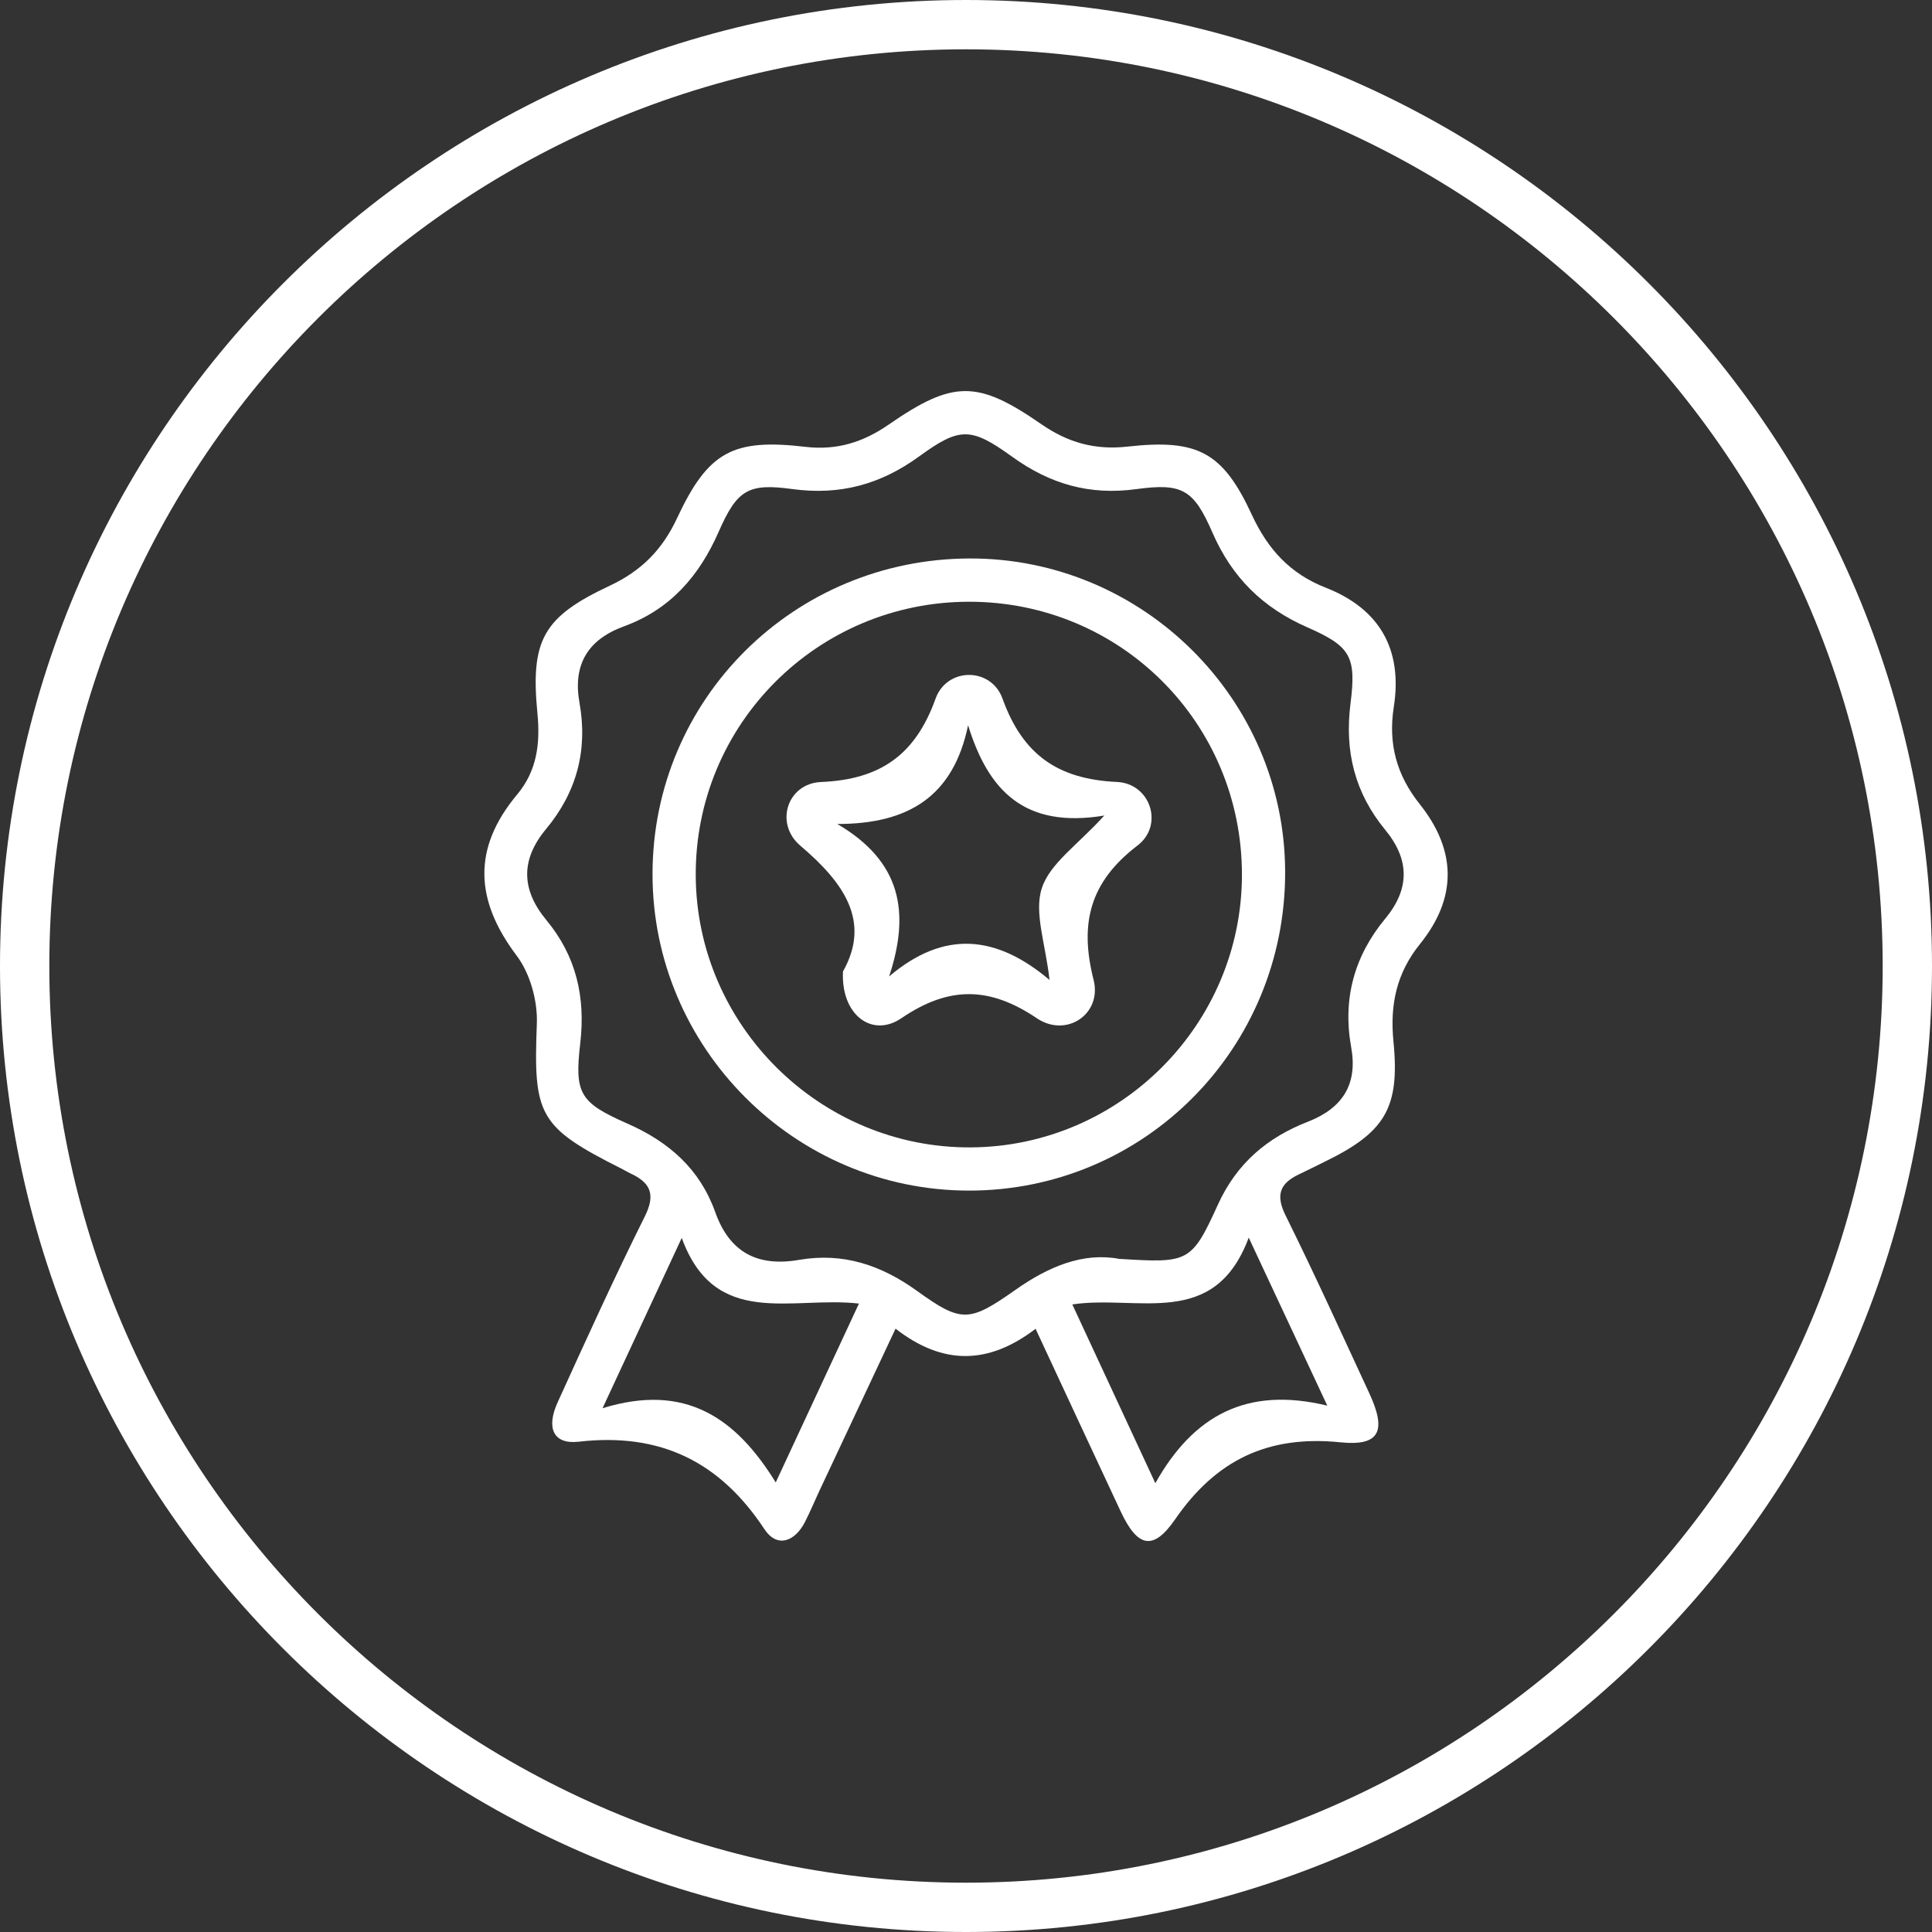
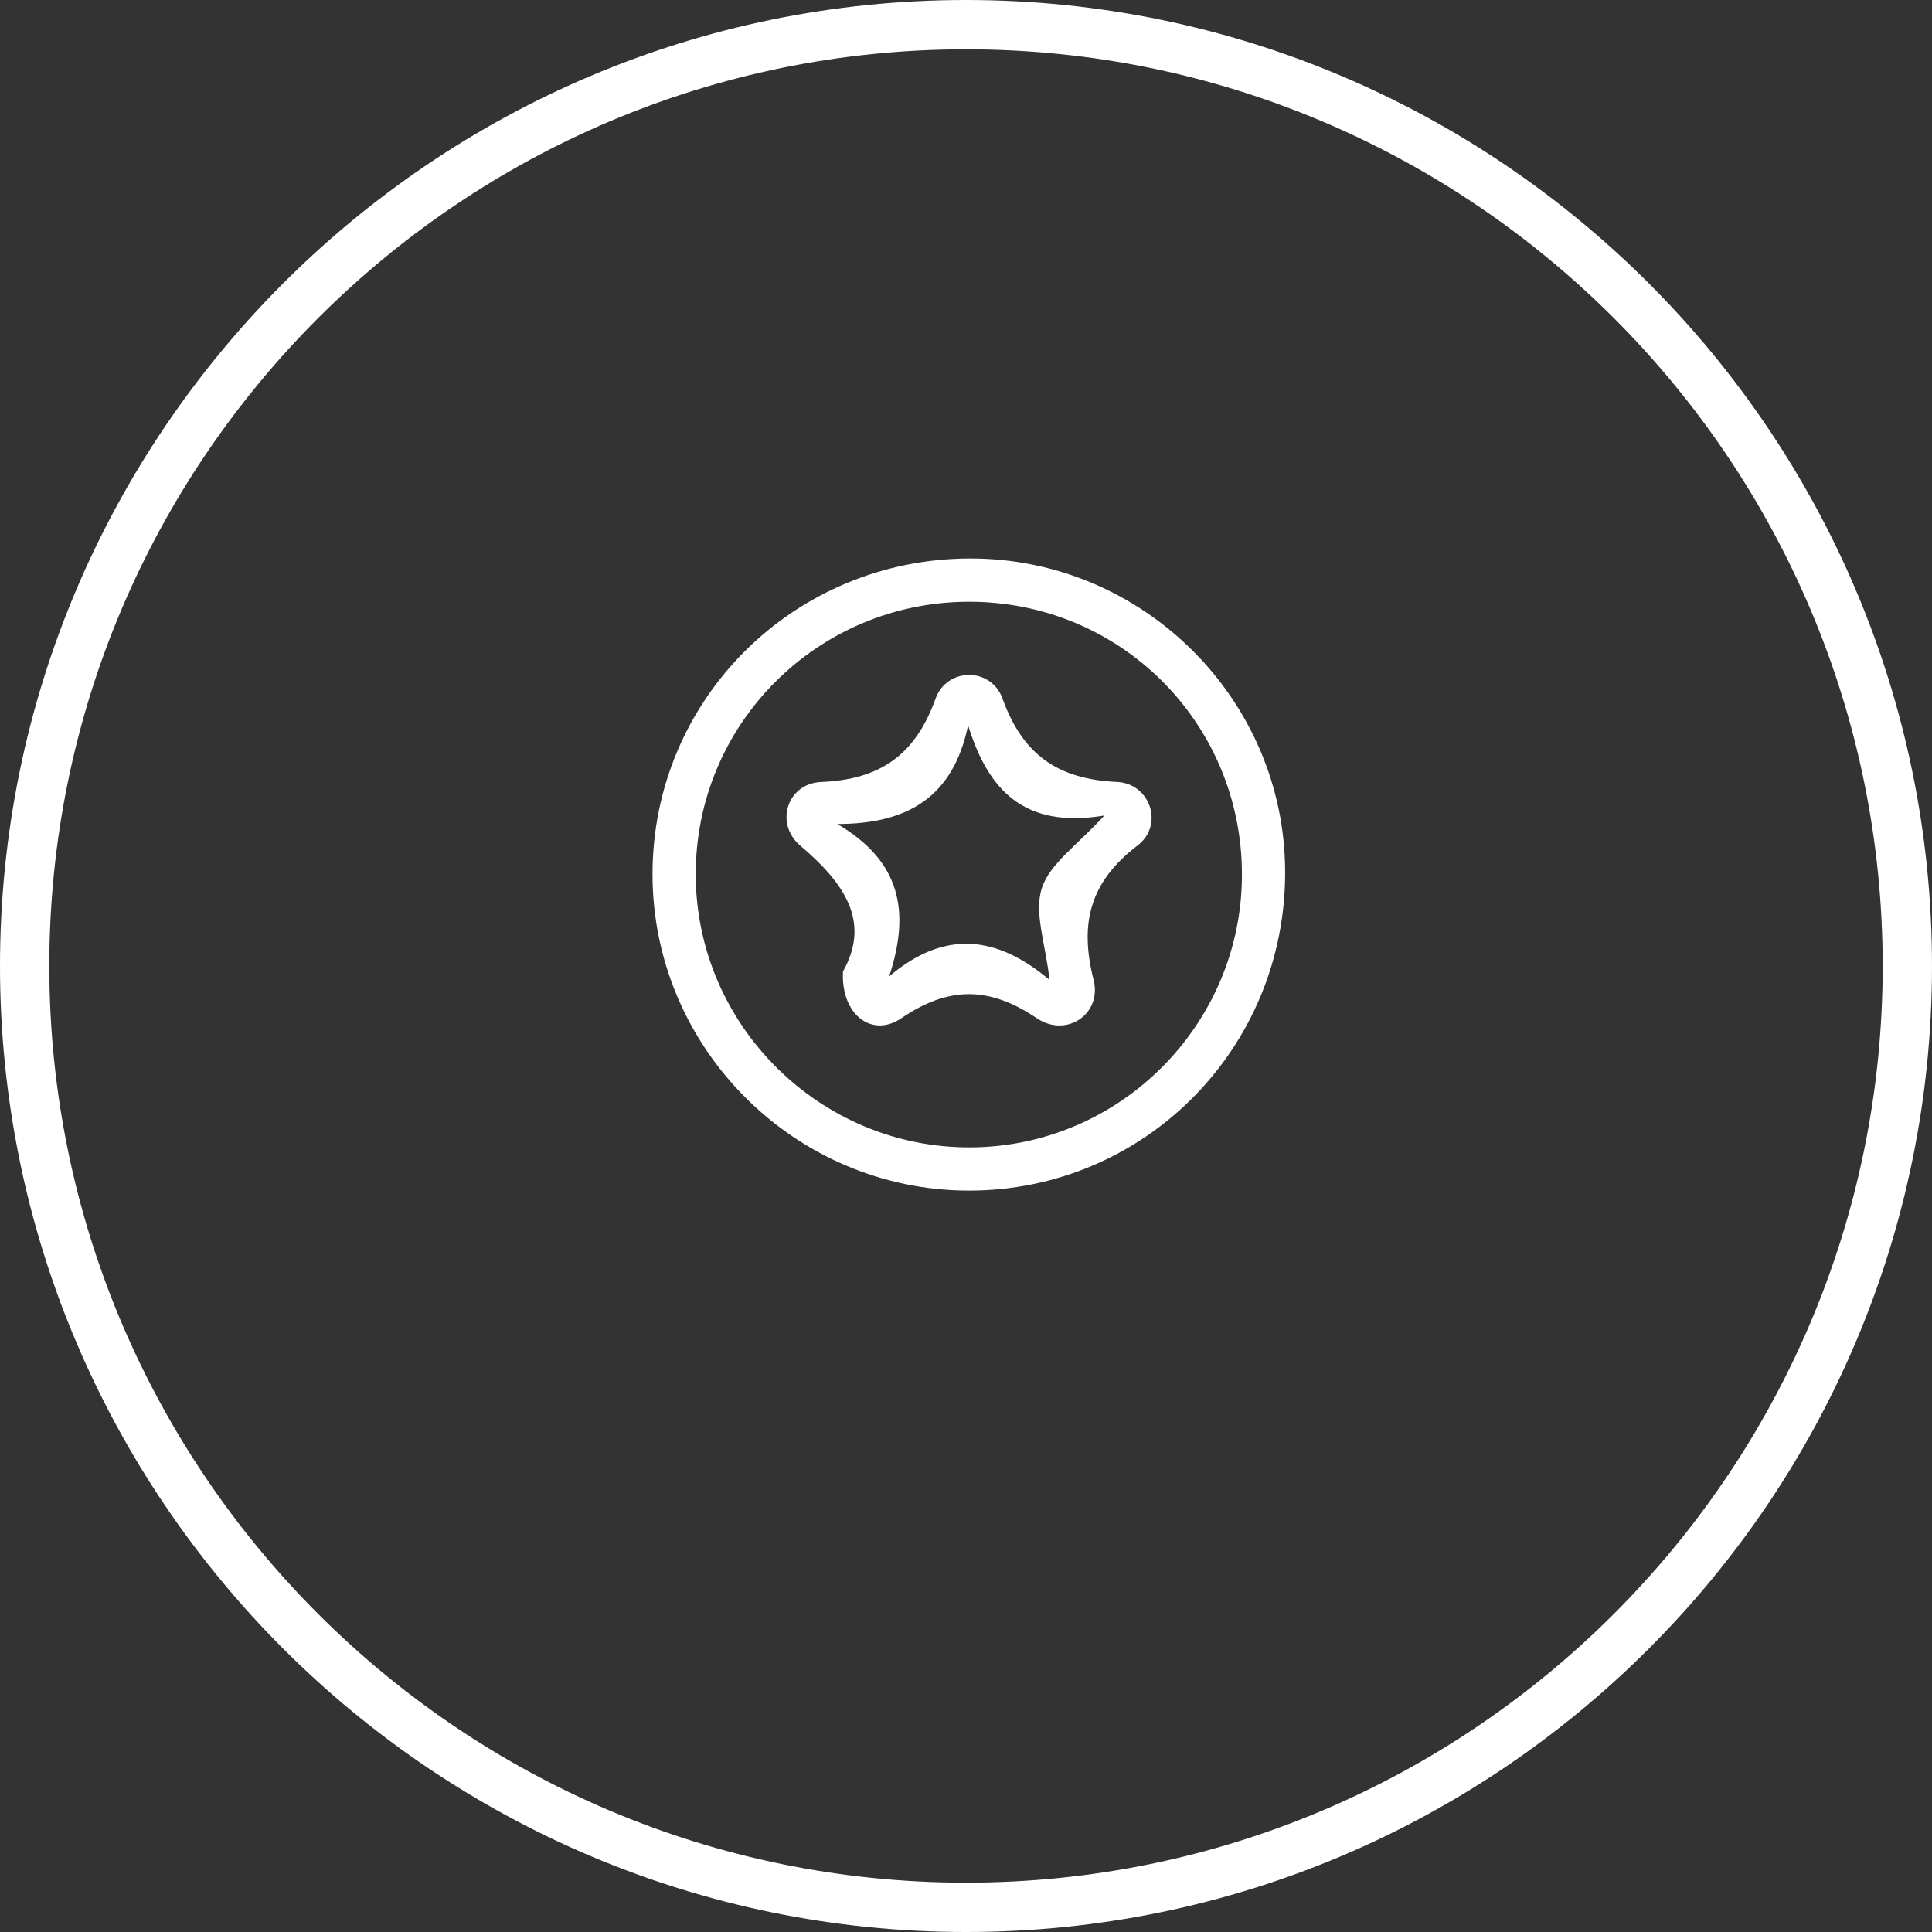
<svg xmlns="http://www.w3.org/2000/svg" width="143" height="143" viewBox="0 0 143 143" fill="none">
  <rect x="0" y="0" width="143" height="143" fill="#333333" stroke="none" />
  <g clip-path="url(#clip0_130_508)">
-     <path d="M76.65 98.352C73.174 101.011 69.794 101.075 66.286 98.343C64.338 102.494 62.486 106.431 60.638 110.368C60.287 111.121 59.967 111.892 59.589 112.635C58.831 114.132 57.504 114.588 56.582 113.187C53.279 108.178 48.863 106.021 42.846 106.709C40.944 106.928 40.41 105.692 41.277 103.79C43.375 99.178 45.469 94.561 47.732 90.026C48.562 88.356 48.111 87.513 46.623 86.833C46.418 86.737 46.227 86.614 46.026 86.513C39.849 83.411 39.475 82.558 39.735 75.761C39.799 74.091 39.242 72.061 38.248 70.743C35.145 66.632 34.949 62.787 38.284 58.799C39.735 57.061 39.995 55.059 39.781 52.828C39.251 47.372 40.187 45.67 45.141 43.348C47.472 42.253 49.023 40.688 50.109 38.362C52.413 33.43 54.237 32.445 59.611 33.074C61.947 33.348 63.886 32.732 65.784 31.423C70.542 28.134 72.344 28.12 77.066 31.391C79.036 32.755 81.034 33.325 83.452 33.056C88.653 32.477 90.505 33.453 92.659 38.106C93.845 40.67 95.501 42.468 98.124 43.498C102.134 45.068 103.826 48.092 103.165 52.317C102.736 55.045 103.37 57.367 105.081 59.516C107.8 62.928 107.877 66.432 105.104 69.871C103.388 71.997 102.868 74.319 103.137 77.066C103.635 82.07 102.48 83.836 97.973 86.025C97.362 86.322 96.755 86.632 96.139 86.924C94.721 87.595 94.406 88.457 95.158 89.972C97.307 94.305 99.305 98.717 101.344 103.11C102.64 105.897 102.147 107.056 99.219 106.755C93.858 106.208 90.008 108.06 86.974 112.462C85.341 114.83 84.187 114.51 82.955 111.883C80.898 107.499 78.868 103.11 76.65 98.352ZM82.841 93.178C87.969 93.489 88.183 93.475 90.154 89.146C91.541 86.098 93.813 84.187 96.81 83.024C99.383 82.02 100.501 80.241 100.012 77.526C99.365 73.941 100.231 70.77 102.54 67.983C104.365 65.779 104.337 63.617 102.526 61.418C100.286 58.694 99.511 55.629 99.958 52.089C100.405 48.581 99.962 47.837 96.764 46.432C93.461 44.981 91.189 42.741 89.743 39.425C88.352 36.222 87.503 35.739 84.1 36.204C80.647 36.674 77.727 35.83 74.935 33.818C71.86 31.601 71.044 31.592 68.033 33.782C65.177 35.857 62.175 36.678 58.649 36.199C55.383 35.752 54.561 36.245 53.193 39.361C51.747 42.655 49.593 45.114 46.185 46.359C43.498 47.34 42.385 49.206 42.892 52.02C43.517 55.519 42.687 58.635 40.419 61.359C38.531 63.631 38.567 65.843 40.447 68.11C42.645 70.766 43.348 73.785 42.947 77.234C42.513 80.957 42.919 81.614 46.441 83.165C49.529 84.525 51.806 86.536 52.942 89.725C54.005 92.709 56.085 93.781 59.146 93.251C62.394 92.69 65.214 93.63 67.878 95.551C71.162 97.914 71.733 97.882 75.15 95.478C77.609 93.74 80.168 92.677 82.841 93.178ZM63.576 96.486C58.608 95.916 52.928 98.397 50.46 91.627C48.462 95.92 46.733 99.647 44.598 104.232C50.757 102.33 54.484 104.971 57.417 109.725C59.58 105.076 61.5 100.952 63.576 96.486ZM98.242 104.041C96.135 99.533 94.41 95.843 92.426 91.605C89.88 98.448 84.214 95.82 79.369 96.55C81.409 100.943 83.329 105.072 85.514 109.78C88.325 104.78 92.266 102.594 98.242 104.041Z" fill="white" />
    <path d="M71.765 41.336C84.575 41.3 95.085 51.728 95.122 64.516C95.159 77.604 84.698 88.142 71.692 88.124C58.809 88.101 48.279 77.549 48.298 64.675C48.311 51.756 58.749 41.377 71.765 41.336ZM91.924 64.73C91.919 53.494 82.919 44.516 71.696 44.539C60.483 44.562 51.446 53.622 51.496 64.794C51.546 75.925 60.734 84.999 71.874 84.926C82.932 84.853 91.929 75.793 91.924 64.73Z" fill="white" />
    <path d="M62.394 71.906C64.475 68.215 62.486 65.35 59.242 62.599C57.312 60.966 58.261 57.992 60.766 57.882C65.145 57.7 67.75 55.884 69.246 51.715C70.086 49.374 73.361 49.37 74.201 51.706C75.697 55.866 78.306 57.677 82.672 57.878C85.159 57.992 86.162 61.076 84.201 62.577C80.674 65.268 79.88 68.329 80.943 72.522C81.587 75.054 78.931 76.847 76.737 75.364C73.234 73.001 70.223 72.978 66.719 75.364C64.552 76.842 62.235 75.122 62.394 71.906ZM65.811 72.271C69.917 68.786 73.786 69.242 77.681 72.531C77.389 69.849 76.518 67.549 77.116 65.729C77.718 63.895 79.771 62.536 81.737 60.364C75.838 61.34 73.156 58.539 71.655 53.681C70.56 58.973 67.216 60.989 61.975 60.989C66.673 63.745 67.394 67.472 65.811 72.271Z" fill="white" />
    <path d="M71.5 143C32.075 143 0 110.925 0 71.5C0 32.075 32.075 0 71.5 0C110.925 0 143 32.075 143 71.5C143 110.925 110.925 143 71.5 143ZM71.5 3.65C34.087 3.65 3.65 34.087 3.65 71.5C3.65 108.913 34.087 139.35 71.5 139.35C108.913 139.35 139.35 108.913 139.35 71.5C139.35 34.087 108.913 3.65 71.5 3.65Z" fill="white" />
  </g>
  <defs>
    <clipPath id="clip0_130_508">
      <rect width="143" height="143" fill="white" />
    </clipPath>
  </defs>
</svg>